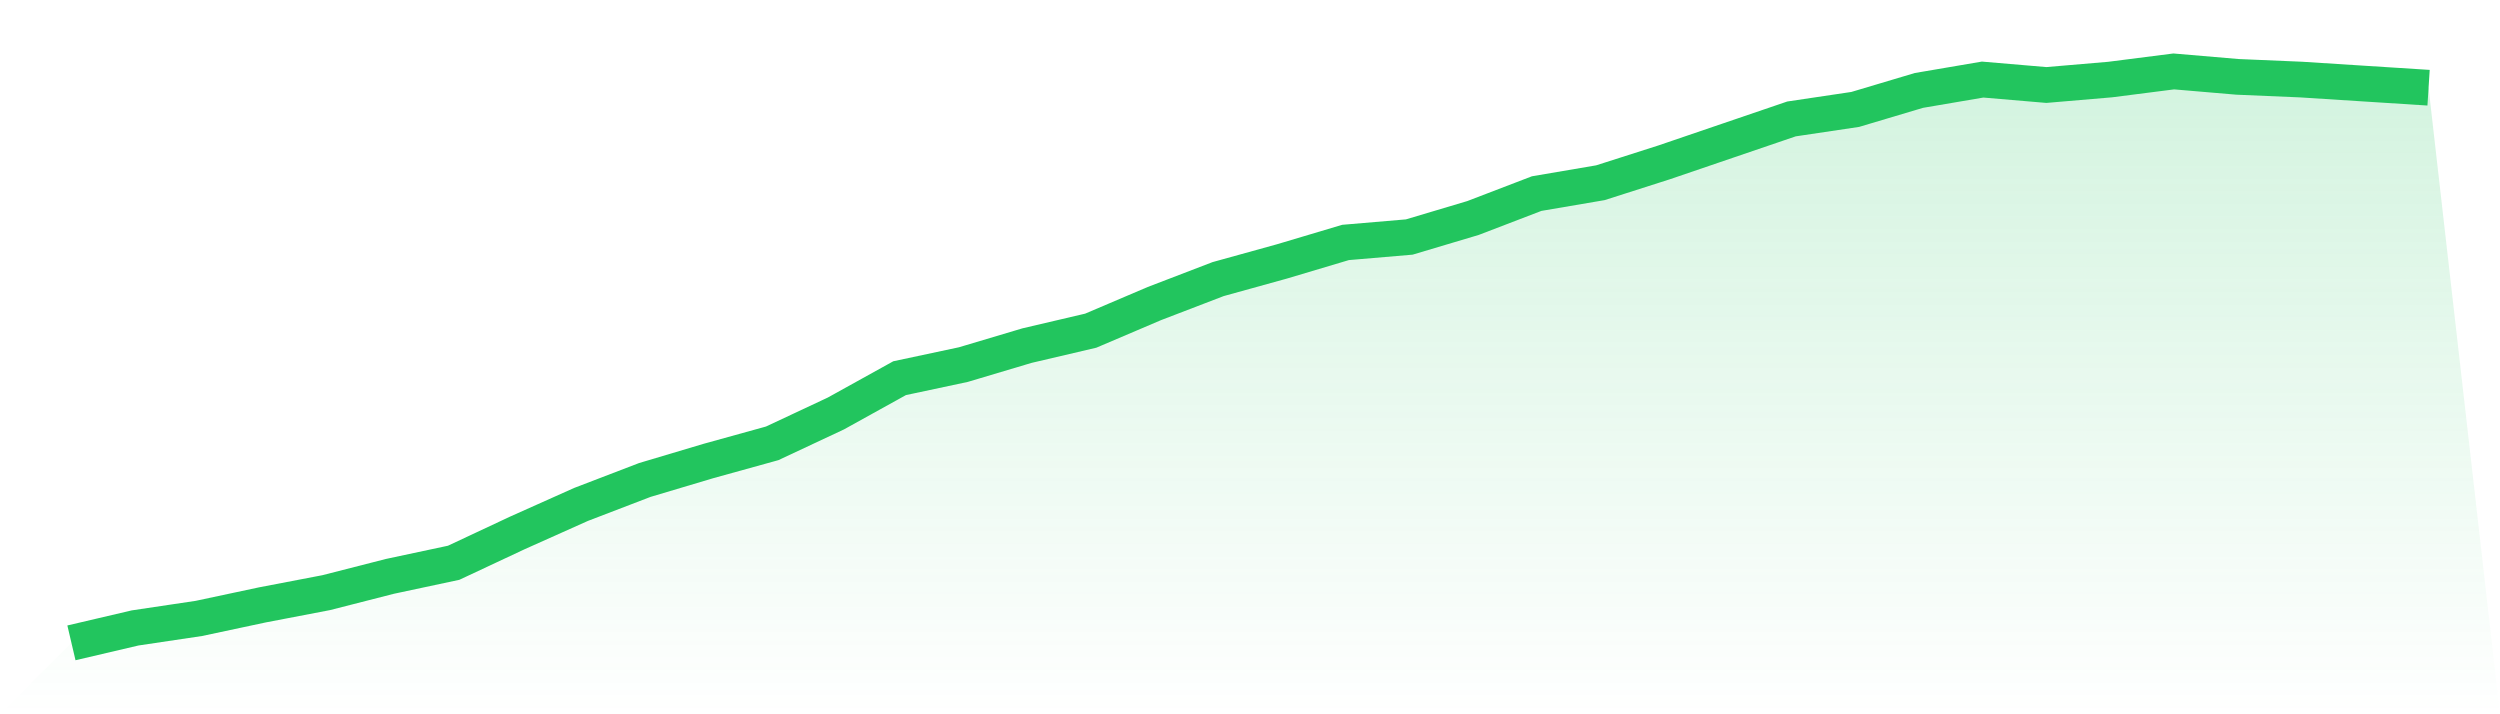
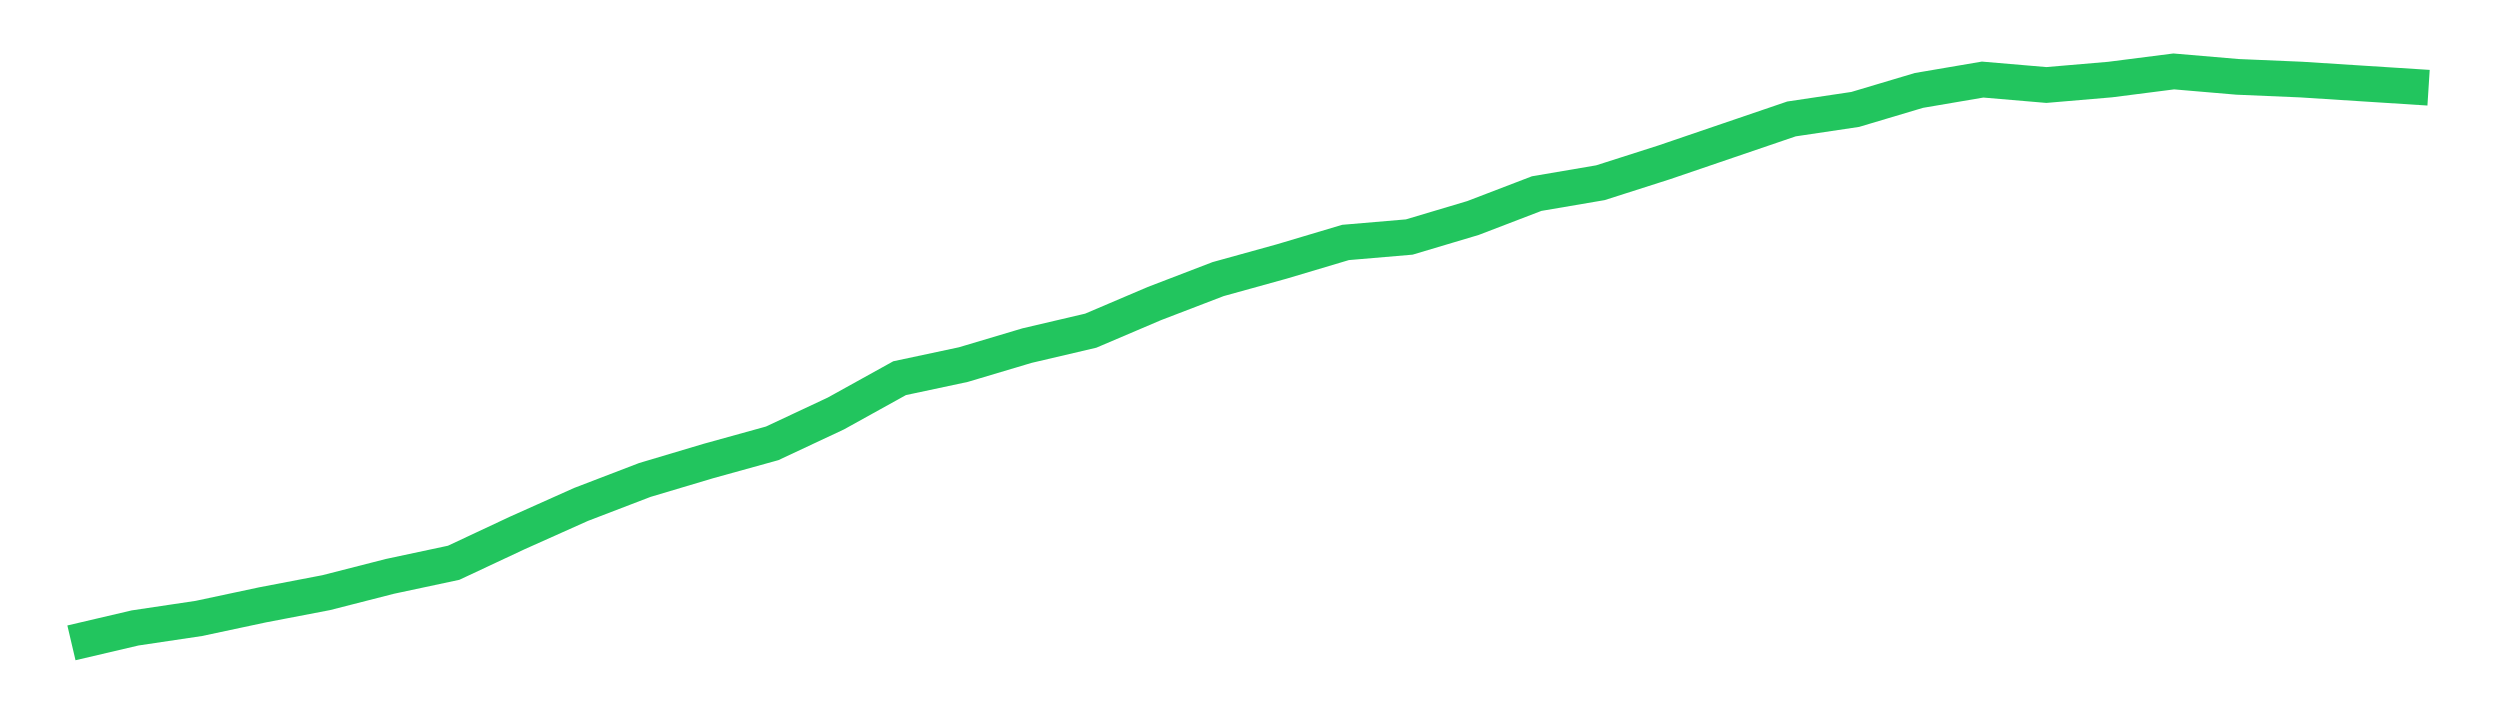
<svg xmlns="http://www.w3.org/2000/svg" viewBox="0 0 140 40">
  <defs>
    <linearGradient id="gradient" x1="0" x2="0" y1="0" y2="1">
      <stop offset="0%" stop-color="#22c55e" stop-opacity="0.2" />
      <stop offset="100%" stop-color="#22c55e" stop-opacity="0" />
    </linearGradient>
  </defs>
-   <path d="M4,36 L4,36 L7.568,35.164 L11.135,34.632 L14.703,33.872 L18.27,33.188 L21.838,32.276 L25.405,31.515 L28.973,29.843 L32.541,28.247 L36.108,26.879 L39.676,25.815 L43.243,24.827 L46.811,23.154 L50.378,21.178 L53.946,20.418 L57.514,19.354 L61.081,18.518 L64.649,16.998 L68.216,15.629 L71.784,14.641 L75.351,13.577 L78.919,13.273 L82.486,12.209 L86.054,10.841 L89.622,10.233 L93.189,9.093 L96.757,7.876 L100.324,6.66 L103.892,6.128 L107.459,5.064 L111.027,4.456 L114.595,4.76 L118.162,4.456 L121.73,4 L125.297,4.304 L128.865,4.456 L132.432,4.684 L136,4.912 L140,40 L0,40 z" fill="url(#gradient)" />
  <path d="M4,36 L4,36 L7.568,35.164 L11.135,34.632 L14.703,33.872 L18.27,33.188 L21.838,32.276 L25.405,31.515 L28.973,29.843 L32.541,28.247 L36.108,26.879 L39.676,25.815 L43.243,24.827 L46.811,23.154 L50.378,21.178 L53.946,20.418 L57.514,19.354 L61.081,18.518 L64.649,16.998 L68.216,15.629 L71.784,14.641 L75.351,13.577 L78.919,13.273 L82.486,12.209 L86.054,10.841 L89.622,10.233 L93.189,9.093 L96.757,7.876 L100.324,6.66 L103.892,6.128 L107.459,5.064 L111.027,4.456 L114.595,4.76 L118.162,4.456 L121.73,4 L125.297,4.304 L128.865,4.456 L132.432,4.684 L136,4.912" fill="none" stroke="#22c55e" stroke-width="2" />
</svg>